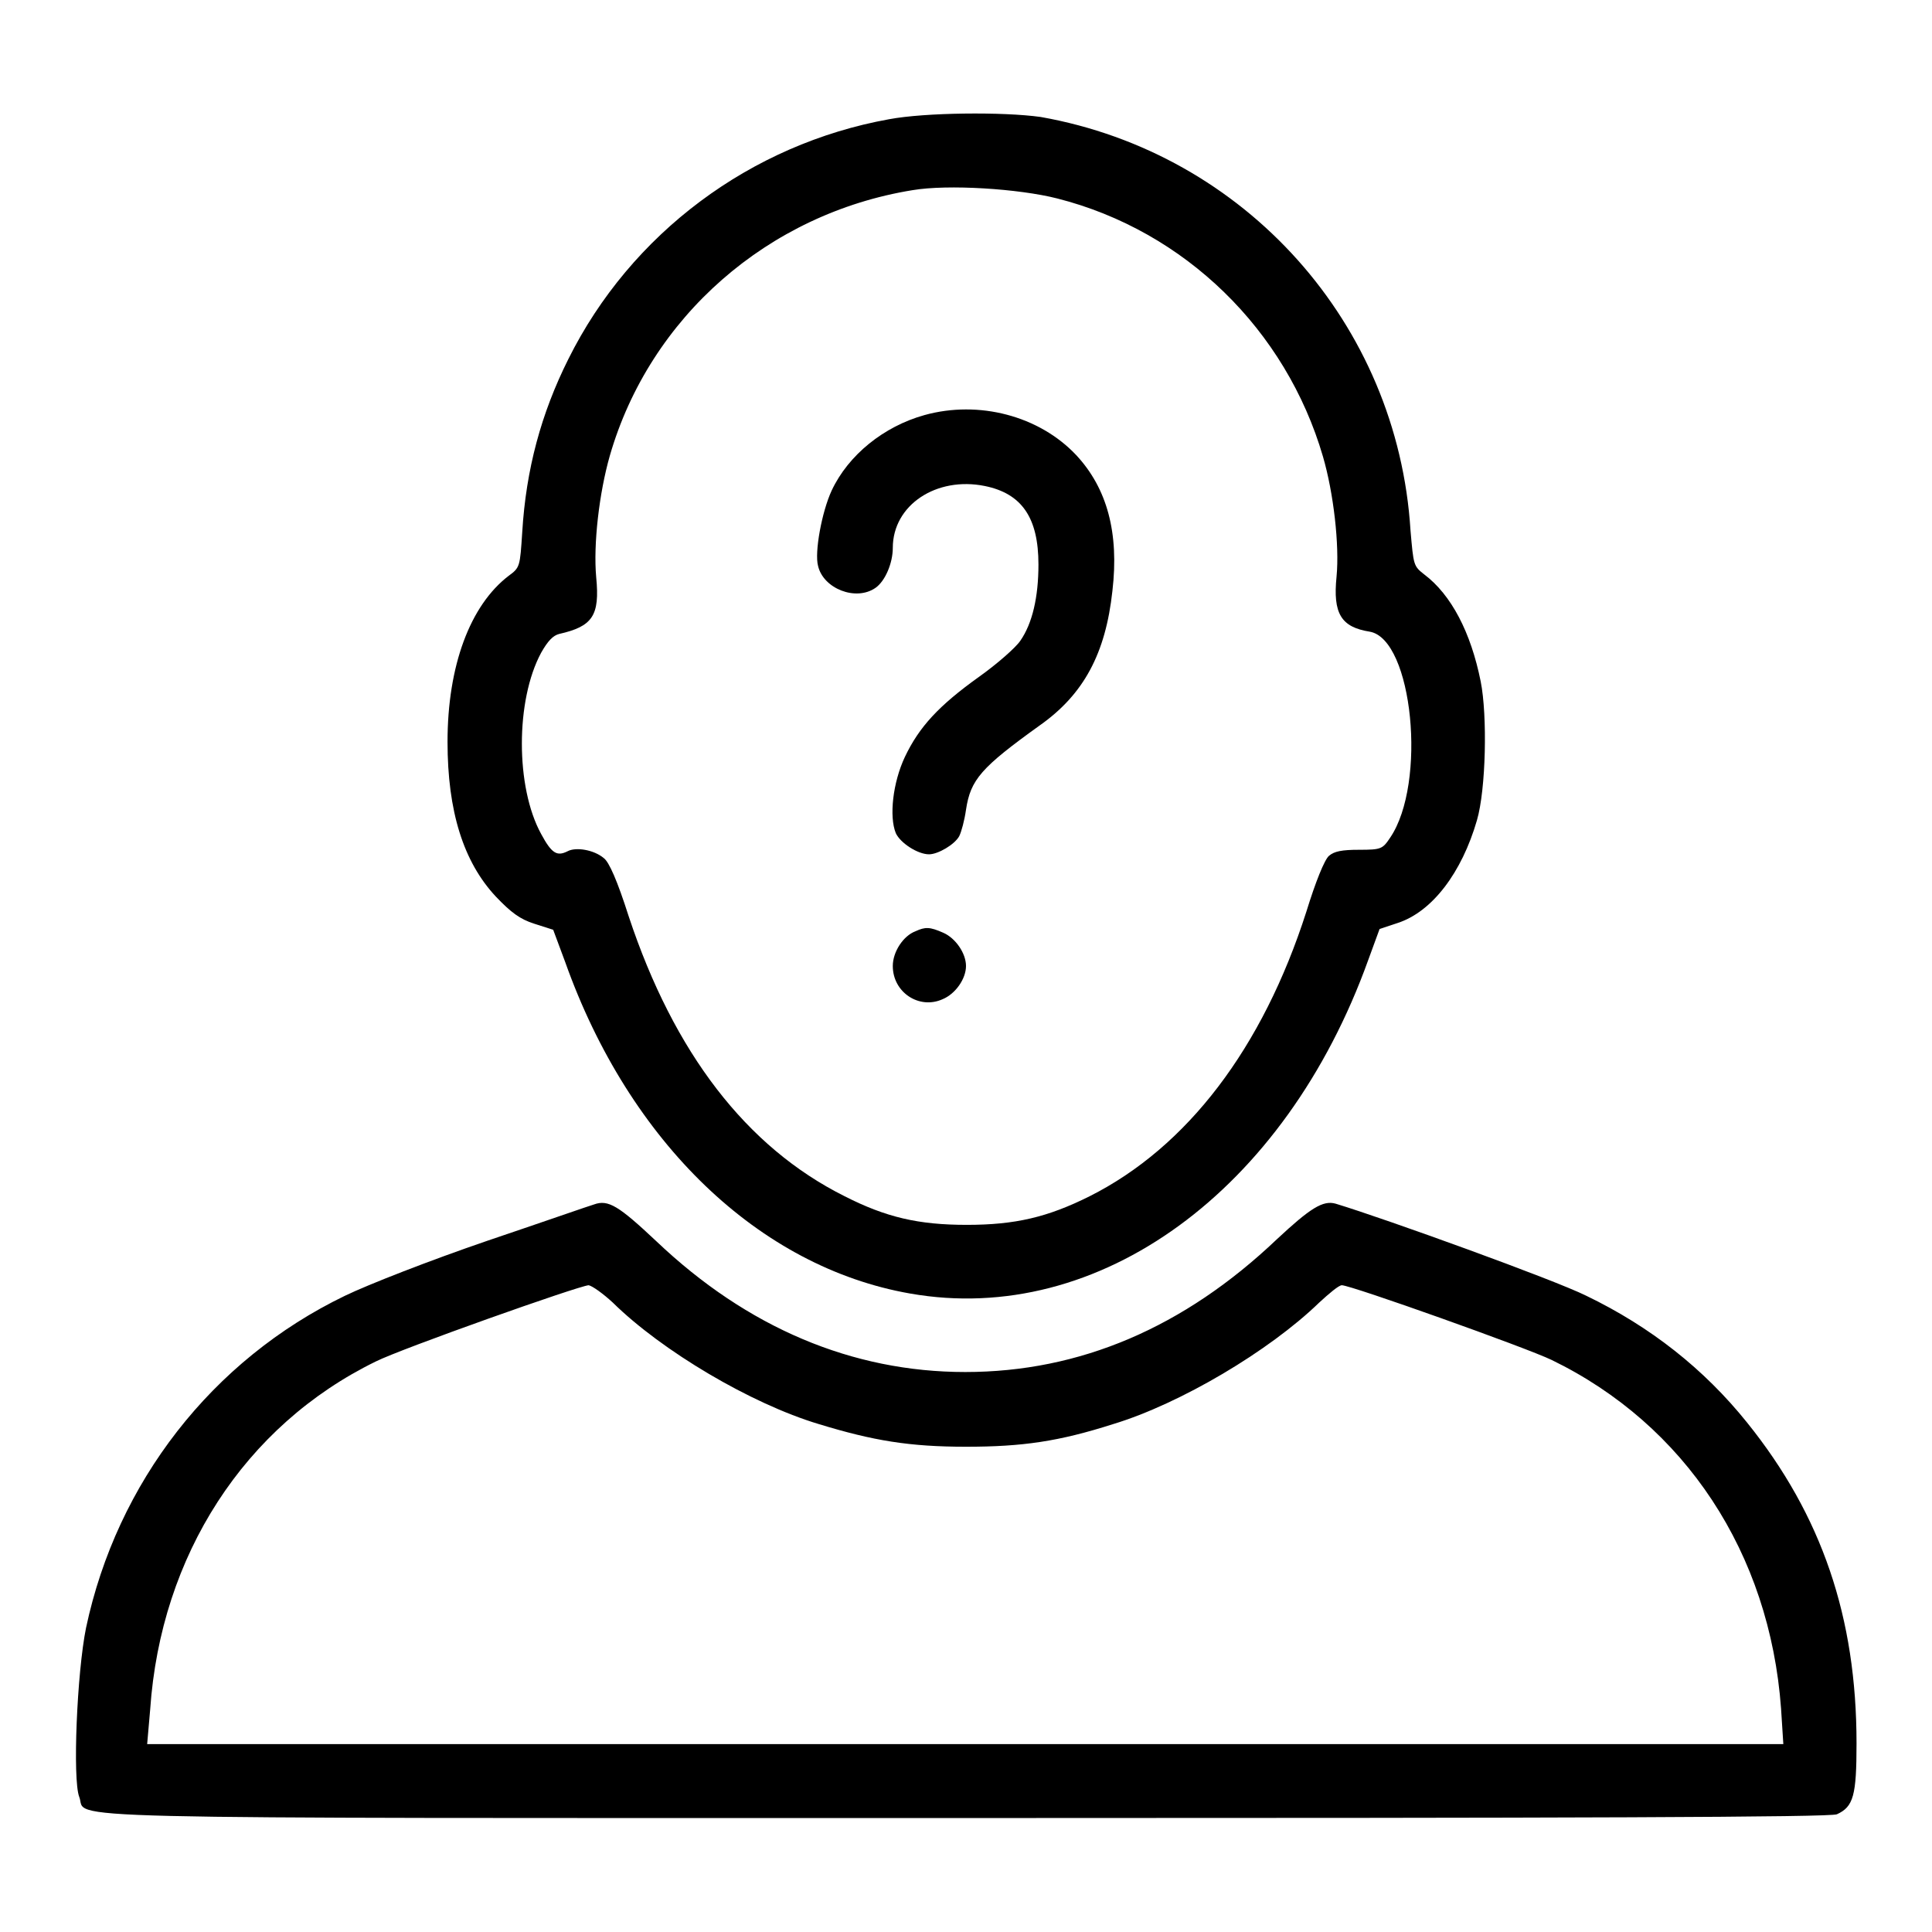
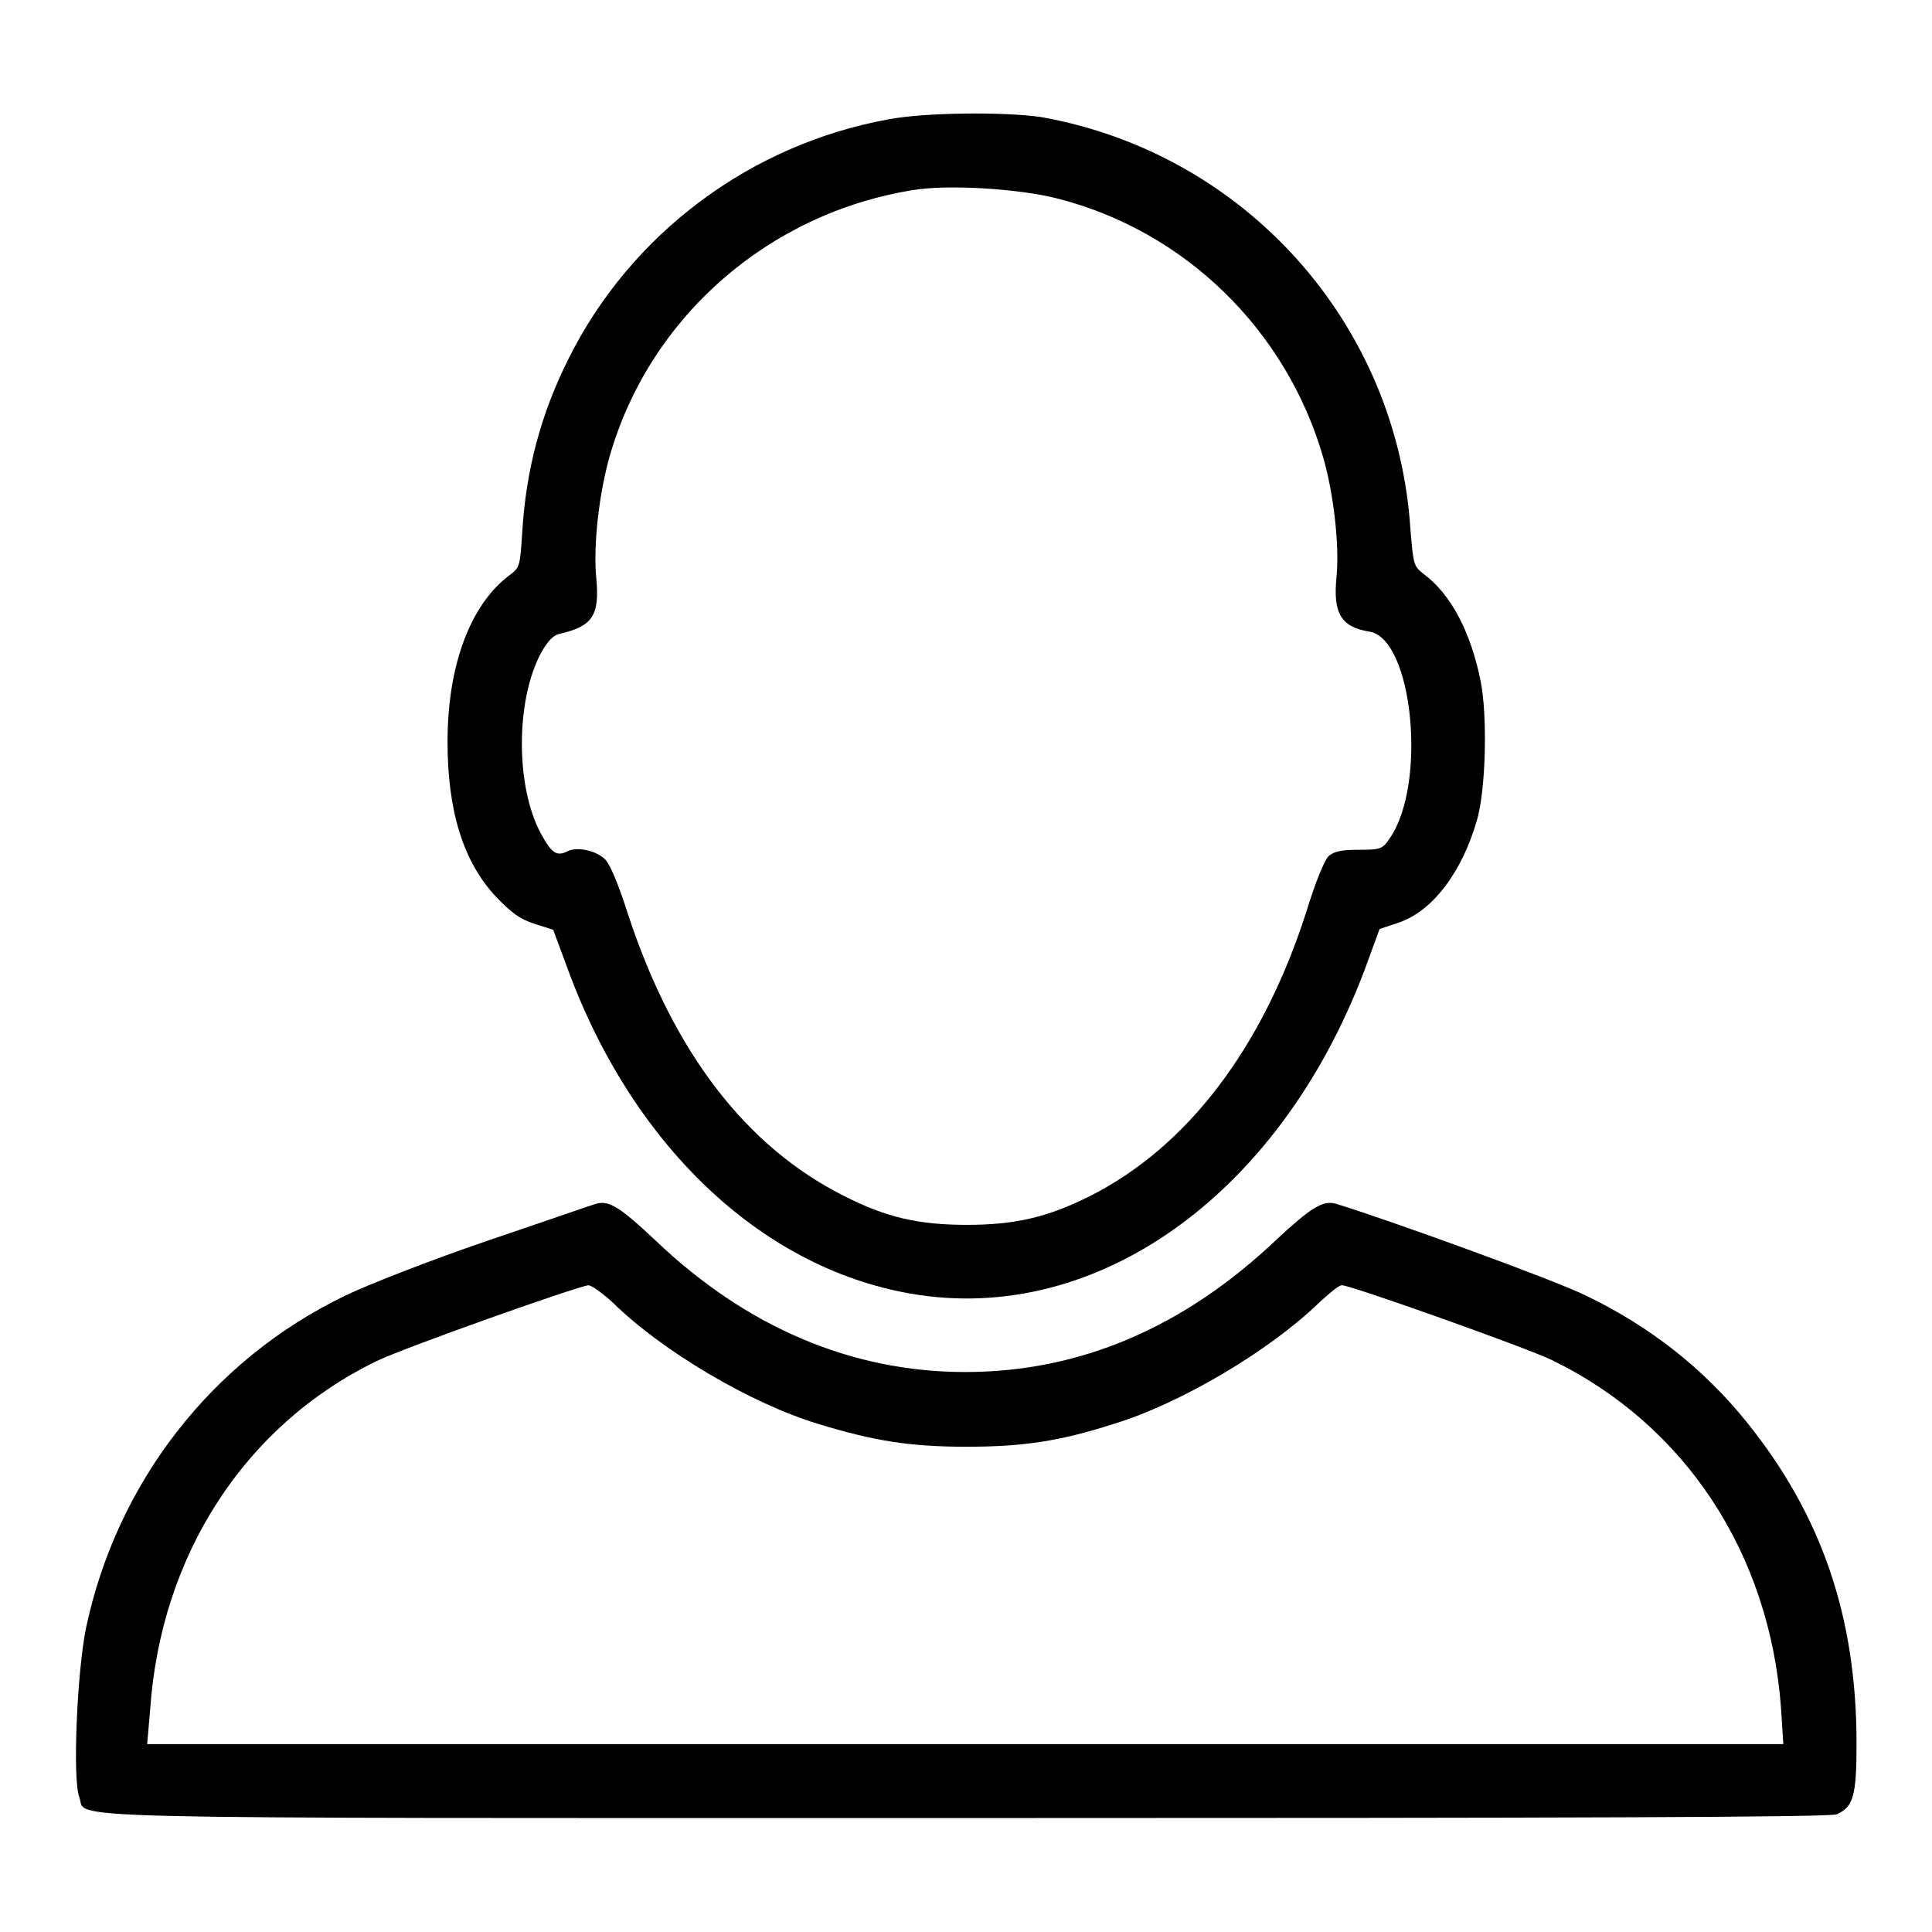
<svg xmlns="http://www.w3.org/2000/svg" version="1.1" x="0px" y="0px" viewBox="0 0 256 256" enable-background="new 0 0 256 256" xml:space="preserve">
  <g>
    <g>
      <g>
        <path fill="#000000" d="M117.8,15.8c-18.3,3.3-34.2,15.1-42.5,31.8c-3.6,7.2-5.6,14.6-6.1,22.9c-0.3,4.6-0.3,4.7-1.8,5.8c-5.1,3.9-8.1,11.9-8.1,22c0,9.2,2.1,15.9,6.4,20.5c2,2.1,3.2,3,5.1,3.6l2.5,0.8l1.6,4.3c8.5,23.9,25.7,40.4,45.7,43.9c25,4.4,49.7-13.6,60.7-44.2l1.5-4.1l2.4-0.8c4.6-1.5,8.5-6.7,10.5-13.6c1.2-4.1,1.4-13.9,0.5-18.4c-1.3-6.5-3.9-11.5-7.5-14.2c-1.4-1.1-1.4-1.2-1.8-5.8c-1.7-27.4-21.9-50-49-54.8C132.9,14.8,122.6,14.9,117.8,15.8z M140.1,26.3c16.9,4.3,30.3,17.4,35.2,34.2c1.4,4.8,2.2,11.7,1.8,15.9c-0.5,4.9,0.6,6.7,4.4,7.3c5.7,1,7.6,20.1,2.7,27.3c-1,1.5-1.2,1.6-4.1,1.6c-2.3,0-3.3,0.2-4,0.8c-0.6,0.5-1.8,3.5-3,7.4c-5.8,18.1-15.8,31.2-28.7,37.7c-5.6,2.8-9.9,3.8-16.3,3.8s-10.7-1-16.2-3.8c-13-6.5-22.6-19-28.6-37.1c-1.5-4.7-2.6-7.2-3.3-7.7c-1.3-1.1-3.7-1.5-4.8-0.9c-1.4,0.7-2.1,0.3-3.5-2.3c-3.4-6.2-3.4-17.7,0-24c0.9-1.6,1.6-2.3,2.4-2.5c4.4-1,5.4-2.4,4.9-7.5c-0.4-4.4,0.4-11.2,1.8-16.1c5.3-18.4,21-32.1,40.1-35.2C125.6,24.4,135,25,140.1,26.3z" />
-         <path fill="#000000" d="M122.5,55c-5.4,1.5-10.1,5.3-12.3,10c-1.3,2.8-2.3,8.2-1.8,10c0.7,3,5,4.7,7.6,2.9c1.3-0.9,2.3-3.3,2.3-5.3c0-5.7,5.8-9.5,12.2-8.2c4.9,1,7.1,4.2,7.1,10.4c0,4.3-0.8,7.8-2.4,10.1c-0.6,0.9-3.1,3.1-5.5,4.8c-5.3,3.8-7.9,6.6-9.8,10.6c-1.6,3.4-2.1,7.9-1.2,10.1c0.6,1.3,2.9,2.8,4.4,2.8c1.2,0,3.4-1.3,4-2.4c0.3-0.6,0.7-2.1,0.9-3.5c0.6-4,2-5.6,9.8-11.2c5.8-4.1,8.7-9.5,9.6-17.8c0.9-7.7-0.7-13.6-4.8-18C137.7,55.1,129.7,53,122.5,55z" />
-         <path fill="#000000" d="M121.3,123.4c-1.6,0.6-3,2.7-3,4.6c0,3.5,3.5,5.8,6.6,4.4c1.7-0.7,3.1-2.7,3.1-4.4c0-1.7-1.4-3.7-3-4.4C123.2,122.8,122.6,122.8,121.3,123.4z" />
        <path fill="#000000" d="M78.7,159.6c-0.4,0.1-6.7,2.3-14.1,4.8c-7.6,2.6-15.8,5.8-18.9,7.3c-17.6,8.5-30.2,24.7-34.3,44c-1.2,5.9-1.8,20.1-0.9,22.4c1.2,3-8,2.8,117.5,2.8c81.2,0,114.6-0.1,115.4-0.5c2.2-1,2.6-2.5,2.6-9.4c0-16.7-4.6-30.2-14.5-42.5c-5.7-7.1-12.8-12.7-21.3-16.8c-4.2-2.1-26.6-10.2-33.2-12.2c-1.7-0.5-3.4,0.6-7.8,4.7c-12.3,11.7-26.1,17.6-41.3,17.6c-15,0-28.9-5.9-40.9-17.3C82,159.8,80.6,158.9,78.7,159.6z M81.2,172.6c6.5,6.4,18.3,13.4,27.3,16.1c7.2,2.2,12,3,19.5,3s12.3-0.7,19.5-3c8.9-2.7,20.7-9.7,27.3-16.1c1.3-1.2,2.6-2.3,3-2.3c1.2,0,24.5,8.3,27.8,9.9c17.7,8.6,28.9,25.6,30.4,46.2l0.3,4.7H128H19.5l0.4-4.6c1.4-20.4,12.5-37.6,29.9-46.1c3.4-1.7,26.8-10,28.2-10.1C78.5,170.4,79.9,171.4,81.2,172.6z" />
      </g>
    </g>
  </g>
</svg>